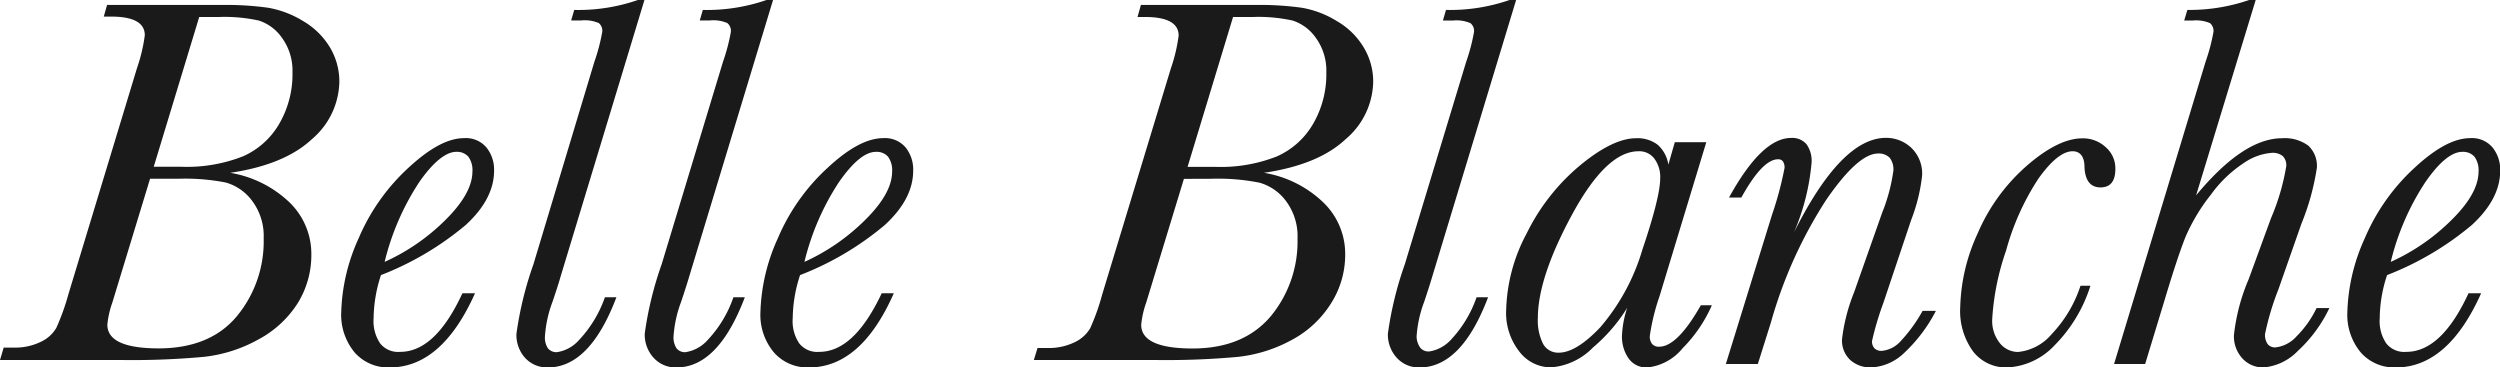
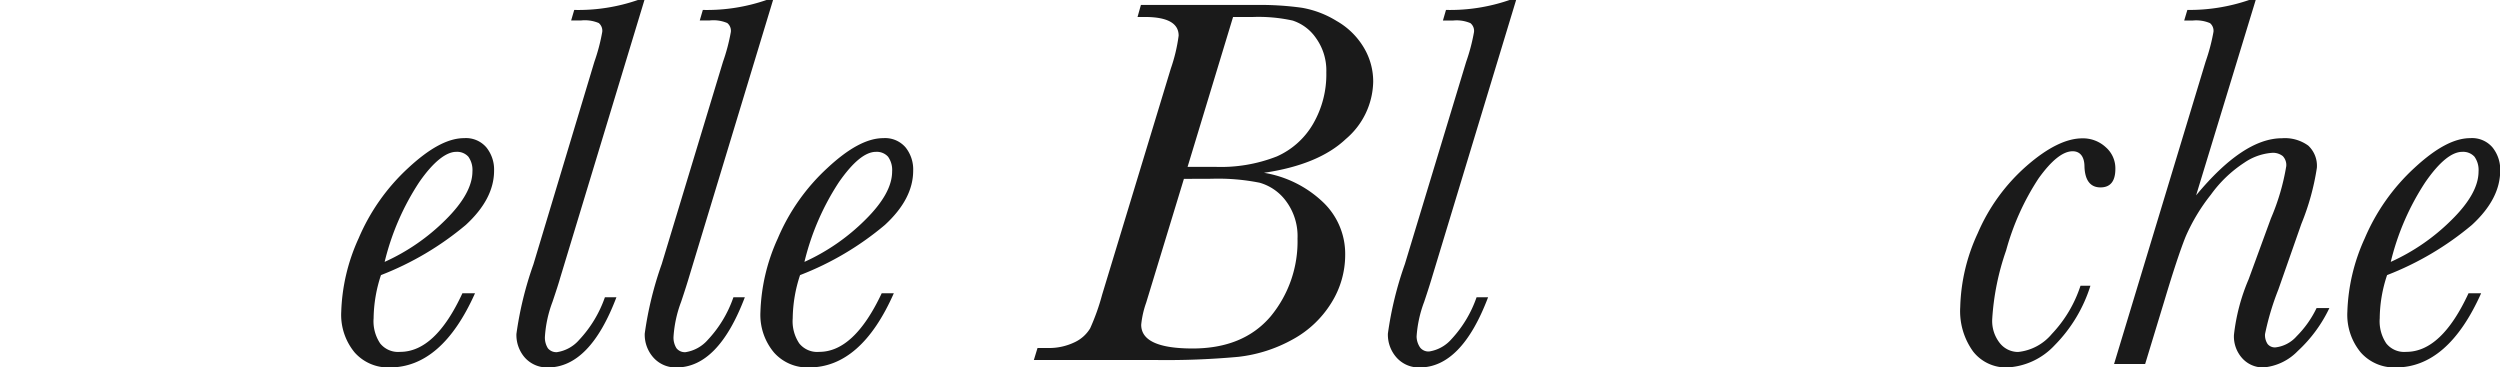
<svg xmlns="http://www.w3.org/2000/svg" viewBox="0 0 251.73 36.99">
  <defs>
    <style>.cls-1{fill:#1a1a1a;}</style>
  </defs>
  <title>h_belleblanche</title>
  <g id="レイヤー_2" data-name="レイヤー 2">
    <g id="レイヤー_1-2" data-name="レイヤー 1">
-       <path class="cls-1" d="M23.18,17.4a11.34,11.34,0,0,1,5.92,2.93,7.21,7.21,0,0,1,2.25,5.33A9.18,9.18,0,0,1,30,30.49,10.55,10.55,0,0,1,26,34.19a14.52,14.52,0,0,1-5.45,1.74,79.16,79.16,0,0,1-8.3.32H0L.37,35h1a5.93,5.93,0,0,0,2.76-.59,3.53,3.53,0,0,0,1.54-1.39,23,23,0,0,0,1.22-3.4l6.9-22.75a16.61,16.61,0,0,0,.79-3.32c0-1.25-1.13-1.88-3.4-1.88h-.73L10.78.5H22.25A30.75,30.75,0,0,1,27,.78a10,10,0,0,1,3.52,1.34A7.63,7.63,0,0,1,33.24,4.8a6.72,6.72,0,0,1,.93,3.43A7.76,7.76,0,0,1,31.42,14Q28.66,16.59,23.18,17.4ZM15.11,18l-3.8,12.47a9.25,9.25,0,0,0-.5,2.22q0,2.38,5.14,2.39c3.46,0,6.1-1.08,7.9-3.24A11.83,11.83,0,0,0,26.55,24a5.89,5.89,0,0,0-1.15-3.76,5,5,0,0,0-2.66-1.86A21.2,21.2,0,0,0,17.93,18Zm.37-1.21h2.74a15.41,15.41,0,0,0,6.25-1.05,7.89,7.89,0,0,0,3.65-3.28,9.92,9.92,0,0,0,1.33-5.19A5.6,5.6,0,0,0,28.4,3.82a4.53,4.53,0,0,0-2.34-1.75,16,16,0,0,0-4-.36h-2Z" />
      <path class="cls-1" d="M46.56,29.53h1.27Q44.49,37,39.23,37a4.51,4.51,0,0,1-3.52-1.51,5.94,5.94,0,0,1-1.35-4.1A19.15,19.15,0,0,1,36.11,24a20.52,20.52,0,0,1,5-7.09c2.16-2,4-3,5.63-3a2.7,2.7,0,0,1,2.24.94,3.56,3.56,0,0,1,.77,2.33q0,2.85-2.85,5.47a30.33,30.33,0,0,1-8.54,5.05,14.29,14.29,0,0,0-.74,4.35,4,4,0,0,0,.66,2.53,2.31,2.31,0,0,0,2,.85Q43.83,35.44,46.56,29.53Zm-7.83-3.16a20.75,20.75,0,0,0,6.12-4.22q2.71-2.68,2.72-4.88a2.3,2.3,0,0,0-.41-1.49,1.52,1.52,0,0,0-1.23-.49c-1,0-2.3,1-3.73,3.07A25.49,25.49,0,0,0,38.73,26.37Z" />
      <path class="cls-1" d="M60.91,29.93h1.16Q59.39,37,55.16,37a3,3,0,0,1-2.32-1A3.46,3.46,0,0,1,52,33.62a35.34,35.34,0,0,1,1.71-7L59.85,6.22a19,19,0,0,0,.79-3,1,1,0,0,0-.35-.9,3.6,3.6,0,0,0-1.78-.26h-1L57.82,1A18.33,18.33,0,0,0,64.23,0h.66L56.4,28c-.12.44-.38,1.24-.77,2.4a12.11,12.11,0,0,0-.76,3.48,2,2,0,0,0,.3,1.19,1.1,1.1,0,0,0,.91.39,3.71,3.71,0,0,0,2.24-1.24A12.06,12.06,0,0,0,60.91,29.93Z" />
      <path class="cls-1" d="M73.85,29.93H75Q72.32,37,68.11,37a3,3,0,0,1-2.32-1,3.46,3.46,0,0,1-.87-2.41,35.34,35.34,0,0,1,1.71-7L72.8,6.22a19,19,0,0,0,.79-3,1,1,0,0,0-.36-.9,3.55,3.55,0,0,0-1.77-.26h-1L70.77,1A18.33,18.33,0,0,0,77.18,0h.66L69.35,28c-.13.44-.38,1.24-.77,2.4a12.11,12.11,0,0,0-.76,3.48,2,2,0,0,0,.3,1.19,1.07,1.07,0,0,0,.91.39,3.74,3.74,0,0,0,2.24-1.24A11.92,11.92,0,0,0,73.85,29.93Z" />
      <path class="cls-1" d="M88.78,29.53H90Q86.7,37,81.45,37a4.5,4.5,0,0,1-3.52-1.51,5.9,5.9,0,0,1-1.36-4.1A19.15,19.15,0,0,1,78.32,24a20.42,20.42,0,0,1,5-7.09c2.15-2,4-3,5.63-3a2.71,2.71,0,0,1,2.24.94,3.55,3.55,0,0,1,.76,2.33q0,2.85-2.85,5.47a30,30,0,0,1-8.54,5.05,14.29,14.29,0,0,0-.74,4.35,4,4,0,0,0,.66,2.53,2.31,2.31,0,0,0,2,.85Q86,35.44,88.78,29.53ZM81,26.37a20.83,20.83,0,0,0,6.11-4.22q2.72-2.68,2.72-4.88a2.3,2.3,0,0,0-.41-1.49,1.52,1.52,0,0,0-1.22-.49c-1.06,0-2.3,1-3.74,3.07A25.49,25.49,0,0,0,81,26.37Z" />
      <path class="cls-1" d="M127.27,17.4a11.26,11.26,0,0,1,5.92,2.93,7.18,7.18,0,0,1,2.26,5.33,9.1,9.1,0,0,1-1.39,4.83,10.44,10.44,0,0,1-3.92,3.7,14.58,14.58,0,0,1-5.45,1.74,79.25,79.25,0,0,1-8.31.32H104.1l.37-1.21h1a5.93,5.93,0,0,0,2.76-.59,3.59,3.59,0,0,0,1.54-1.39,22.22,22.22,0,0,0,1.21-3.4l6.91-22.75a16.61,16.61,0,0,0,.79-3.32c0-1.25-1.13-1.88-3.4-1.88h-.74L114.88.5h11.47a30.61,30.61,0,0,1,4.73.28,9.83,9.83,0,0,1,3.52,1.34,7.47,7.47,0,0,1,2.73,2.68,6.64,6.64,0,0,1,.94,3.43A7.74,7.74,0,0,1,135.51,14Q132.77,16.59,127.27,17.4Zm-8.06.61-3.8,12.47a9.25,9.25,0,0,0-.5,2.22q0,2.38,5.14,2.39t7.9-3.24a11.83,11.83,0,0,0,2.7-7.83,5.89,5.89,0,0,0-1.15-3.76,5,5,0,0,0-2.66-1.86A21.26,21.26,0,0,0,122,18Zm.37-1.21h2.74a15.41,15.41,0,0,0,6.25-1.05,7.93,7.93,0,0,0,3.65-3.28,9.92,9.92,0,0,0,1.33-5.19,5.6,5.6,0,0,0-1.05-3.46,4.57,4.57,0,0,0-2.34-1.75,16,16,0,0,0-4-.36h-2Z" />
      <path class="cls-1" d="M148.68,29.93h1.16Q147.16,37,142.94,37a3,3,0,0,1-2.32-1,3.46,3.46,0,0,1-.87-2.41,35.34,35.34,0,0,1,1.71-7l6.17-20.36a19,19,0,0,0,.79-3,1,1,0,0,0-.36-.9,3.55,3.55,0,0,0-1.77-.26h-1L145.6,1A18.33,18.33,0,0,0,152,0h.66l-8.49,28c-.13.44-.38,1.24-.77,2.4a12.11,12.11,0,0,0-.76,3.48A2,2,0,0,0,143,35a1.07,1.07,0,0,0,.91.39,3.74,3.74,0,0,0,2.24-1.24A11.92,11.92,0,0,0,148.68,29.93Z" />
-       <path class="cls-1" d="M168.64,14.32h3.17l-4.69,15.45a21.84,21.84,0,0,0-1,4.06,1.23,1.23,0,0,0,.23.8.89.89,0,0,0,.72.28q1.82,0,4.19-4.17h1.11a14.28,14.28,0,0,1-2.94,4.32A5.3,5.3,0,0,1,165.88,37a2.18,2.18,0,0,1-1.9-.92,3.79,3.79,0,0,1-.66-2.27,10,10,0,0,1,.53-2.82,16.79,16.79,0,0,1-3.45,4,6.59,6.59,0,0,1-4.23,2A4,4,0,0,1,153,35.42a6.29,6.29,0,0,1-1.34-4.23,17.23,17.23,0,0,1,2.06-7.68,20.88,20.88,0,0,1,5.37-6.85c2.2-1.82,4.09-2.74,5.65-2.74a3.34,3.34,0,0,1,2.18.66,3.35,3.35,0,0,1,1.07,2ZM154.85,32a5.25,5.25,0,0,0,.53,2.63,1.72,1.72,0,0,0,1.58.88c1.16,0,2.56-.85,4.18-2.56a21.18,21.18,0,0,0,4.24-7.83q1.78-5.26,1.79-7.17A3.12,3.12,0,0,0,166.6,16a1.9,1.9,0,0,0-1.62-.77q-3.22,0-6.67,6.35T154.85,32Z" />
-       <path class="cls-1" d="M193.59,31.3h1.34a15.54,15.54,0,0,1-3.23,4.27A5.13,5.13,0,0,1,188.34,37a3.06,3.06,0,0,1-2-.72,2.67,2.67,0,0,1-.86-2.15,18.31,18.31,0,0,1,1.21-4.69l2.82-8a17.81,17.81,0,0,0,1.14-4.27,1.89,1.89,0,0,0-.38-1.29,1.53,1.53,0,0,0-1.18-.42c-1.33,0-3.08,1.57-5.23,4.7a45.3,45.3,0,0,0-5.55,12.33L177,36.65h-3.22l4.64-15a34.24,34.24,0,0,0,1.27-4.74,1.14,1.14,0,0,0-.16-.66.59.59,0,0,0-.5-.21q-1.56,0-3.69,3.85H174.1q3.3-6,6.25-6a1.88,1.88,0,0,1,1.54.62,2.86,2.86,0,0,1,.52,1.89,22.79,22.79,0,0,1-1.77,7q4.77-9.53,9.28-9.52a3.68,3.68,0,0,1,2.53,1,3.59,3.59,0,0,1,1.09,2.81,17.6,17.6,0,0,1-1.09,4.43l-2.82,8.41a30,30,0,0,0-1.13,3.8,1,1,0,0,0,.25.75,1,1,0,0,0,.72.25,2.92,2.92,0,0,0,1.93-1A15.27,15.27,0,0,0,193.59,31.3Z" />
      <path class="cls-1" d="M209.49,28.77h1a14.8,14.8,0,0,1-3.61,6A7,7,0,0,1,202.1,37a4.21,4.21,0,0,1-3.41-1.59,6.93,6.93,0,0,1-1.31-4.5,18.69,18.69,0,0,1,1.76-7.42,18.91,18.91,0,0,1,4.93-6.79c2.12-1.85,4-2.77,5.6-2.77a3.37,3.37,0,0,1,2.37.9A2.81,2.81,0,0,1,213,17c0,1.25-.5,1.87-1.5,1.87s-1.56-.69-1.61-2.08c0-1-.43-1.56-1.19-1.56q-1.47,0-3.43,2.73A25.39,25.39,0,0,0,202,25.22a25.58,25.58,0,0,0-1.4,6.92,3.58,3.58,0,0,0,.76,2.4,2.35,2.35,0,0,0,1.85.9,5.1,5.1,0,0,0,3.39-1.81A12.83,12.83,0,0,0,209.49,28.77Z" />
      <path class="cls-1" d="M216,36.65h-3.13L222.09,6.2a19.3,19.3,0,0,0,.79-3,1,1,0,0,0-.35-.87,3.55,3.55,0,0,0-1.76-.26h-.84L220.25,1A18.5,18.5,0,0,0,226.47,0h.66l-6,19.67q4.76-5.75,8.65-5.75a4,4,0,0,1,2.64.74,2.77,2.77,0,0,1,.87,2.24,24.68,24.68,0,0,1-1.56,5.64l-2.32,6.62a26.68,26.68,0,0,0-1.34,4.48,1.62,1.62,0,0,0,.26,1,.94.94,0,0,0,.79.34,3.36,3.36,0,0,0,2.14-1.13,10.31,10.31,0,0,0,2-2.83h1.29a14.13,14.13,0,0,1-3.19,4.33A5.44,5.44,0,0,1,227.89,37a2.81,2.81,0,0,1-2.08-.89,3.27,3.27,0,0,1-.87-2.38,19.76,19.76,0,0,1,1.48-5.61L228.66,22a22.74,22.74,0,0,0,1.55-5.28,1.31,1.31,0,0,0-.35-1,1.59,1.59,0,0,0-1.1-.33,5.69,5.69,0,0,0-2.79,1,12.65,12.65,0,0,0-3.35,3.21,18.81,18.81,0,0,0-2.55,4.24q-.8,2-2.09,6.3Z" />
      <path class="cls-1" d="M248.56,29.53h1.27Q246.49,37,241.23,37a4.51,4.51,0,0,1-3.52-1.51,5.94,5.94,0,0,1-1.35-4.1A19.15,19.15,0,0,1,238.11,24a20.52,20.52,0,0,1,5-7.09c2.16-2,4-3,5.63-3a2.7,2.7,0,0,1,2.24.94,3.56,3.56,0,0,1,.77,2.33q0,2.85-2.85,5.47a30.33,30.33,0,0,1-8.54,5.05,14,14,0,0,0-.74,4.35,4,4,0,0,0,.66,2.53,2.31,2.31,0,0,0,2,.85Q245.83,35.44,248.56,29.53Zm-7.83-3.16a20.75,20.75,0,0,0,6.12-4.22q2.72-2.68,2.72-4.88a2.3,2.3,0,0,0-.41-1.49,1.54,1.54,0,0,0-1.23-.49c-1.05,0-2.3,1-3.73,3.07A25.49,25.49,0,0,0,240.73,26.37Z" />
    </g>
  </g>
</svg>